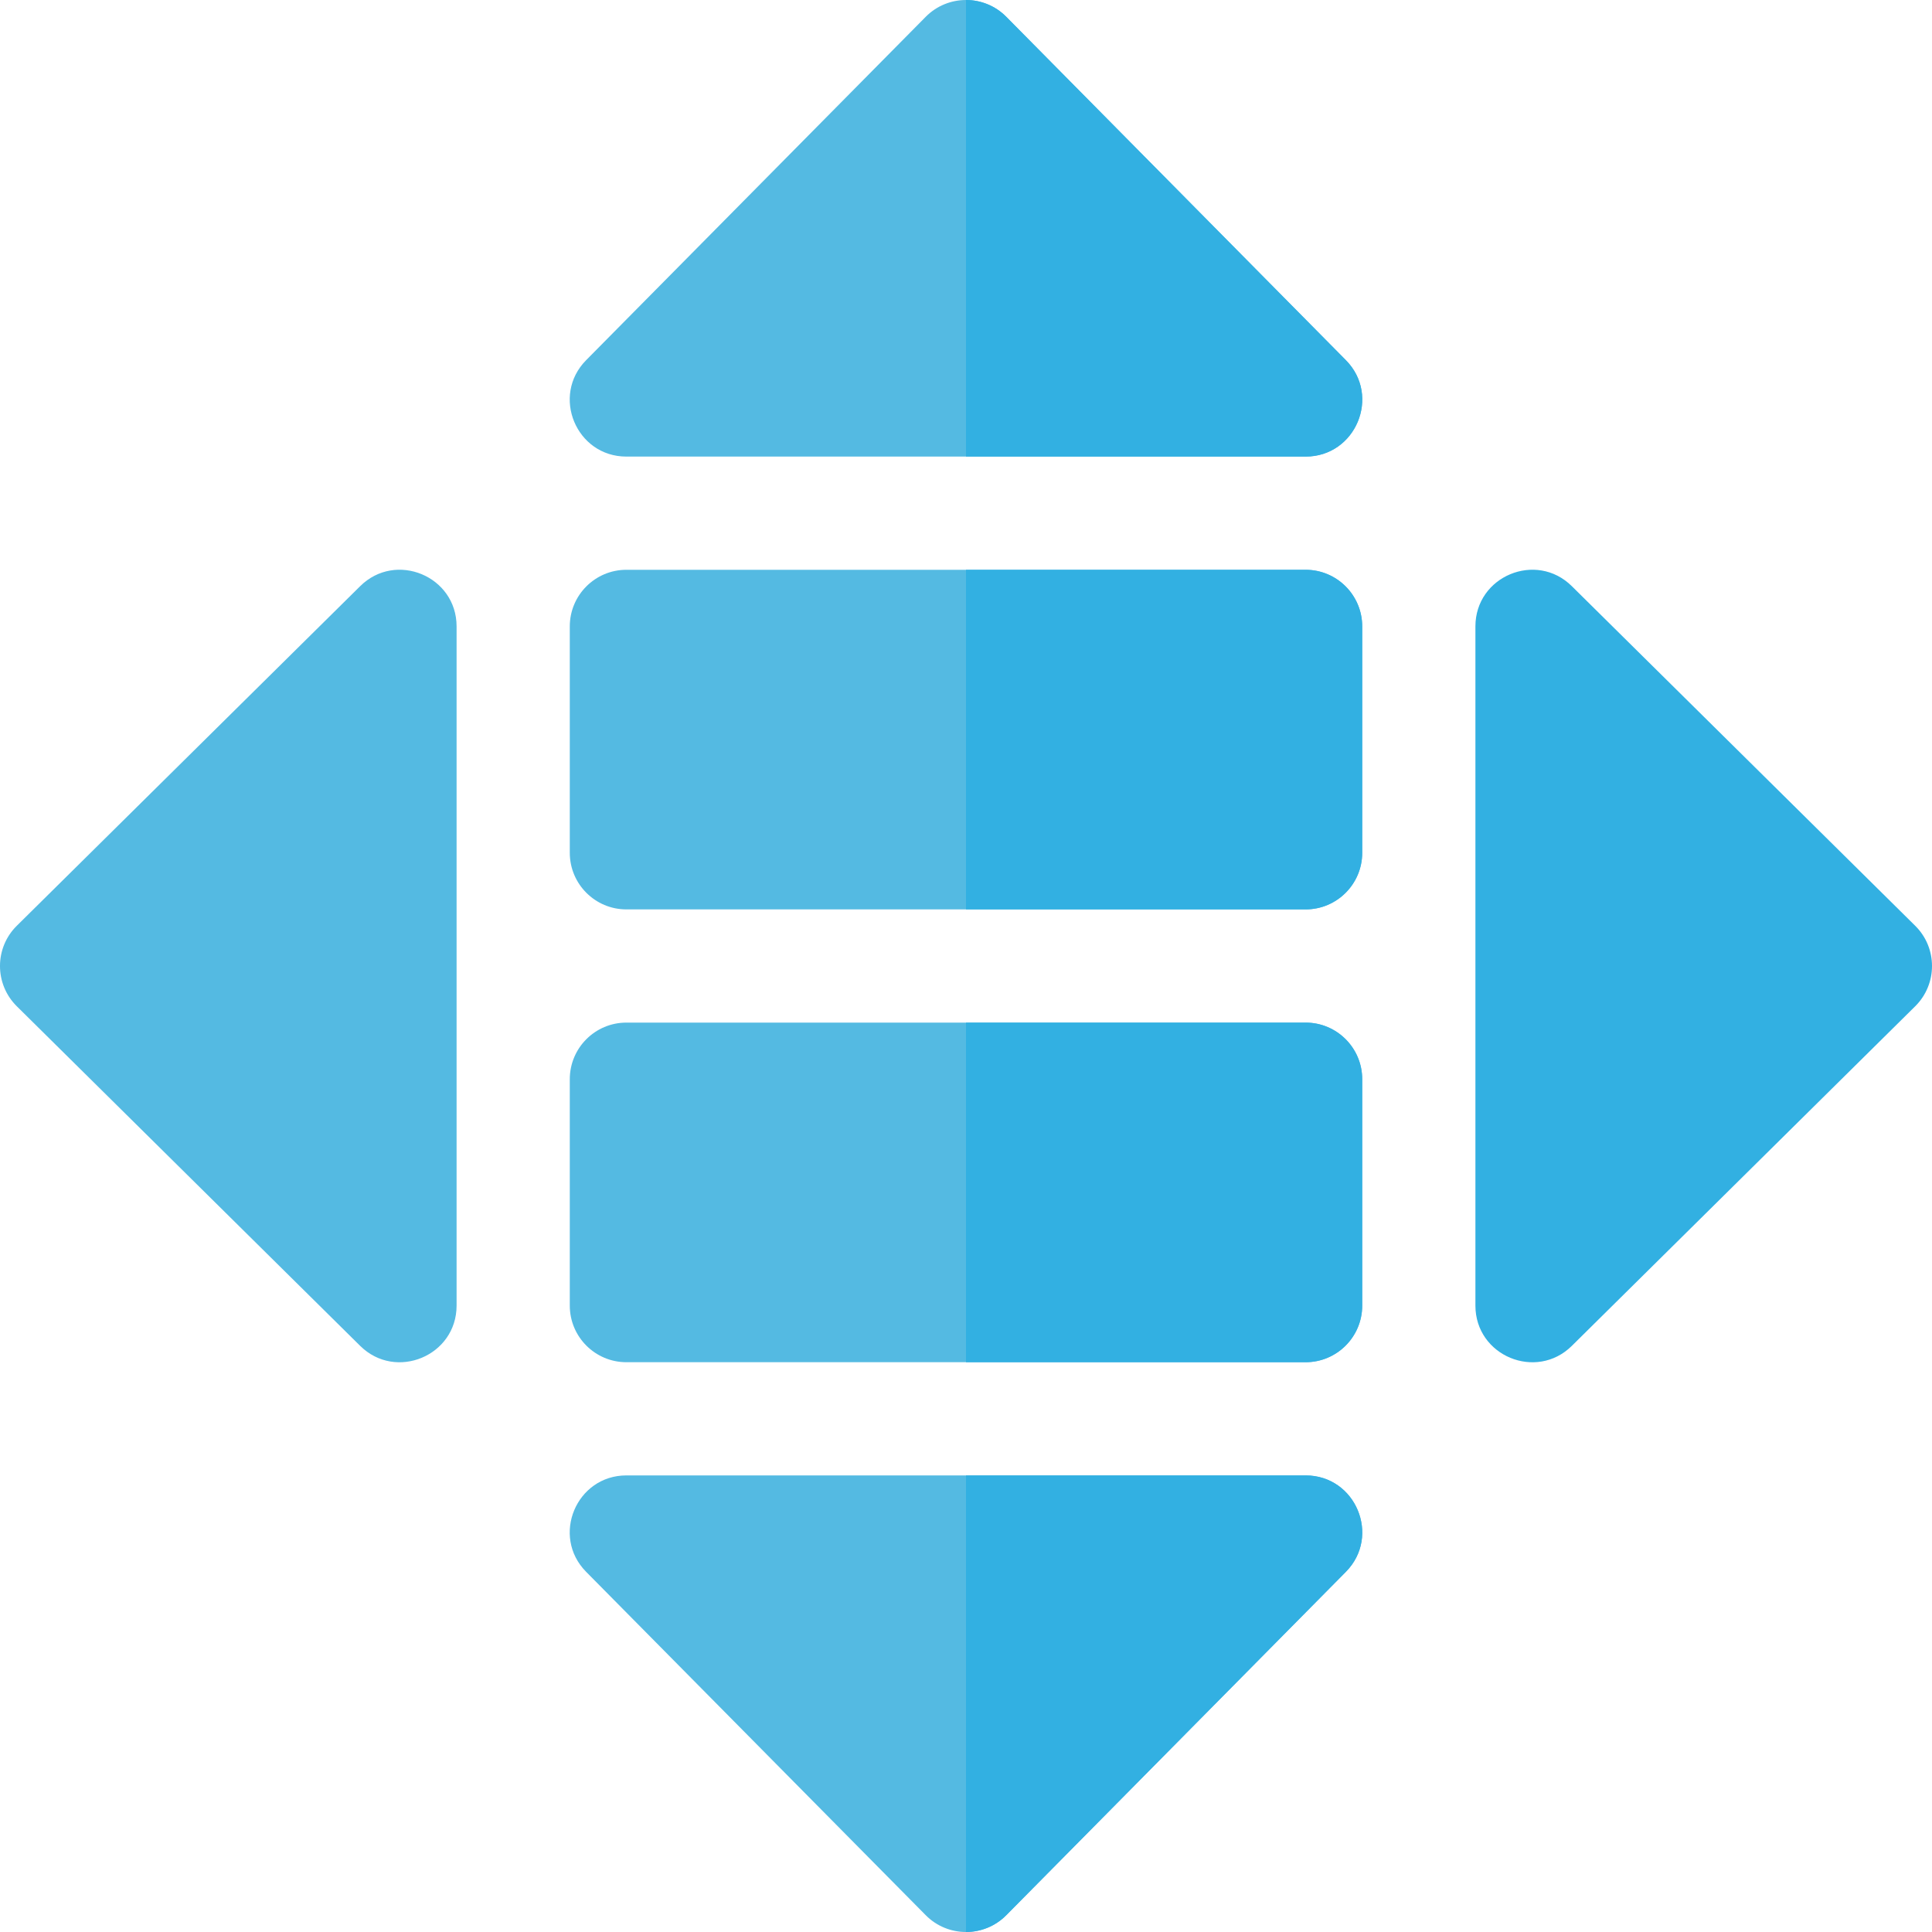
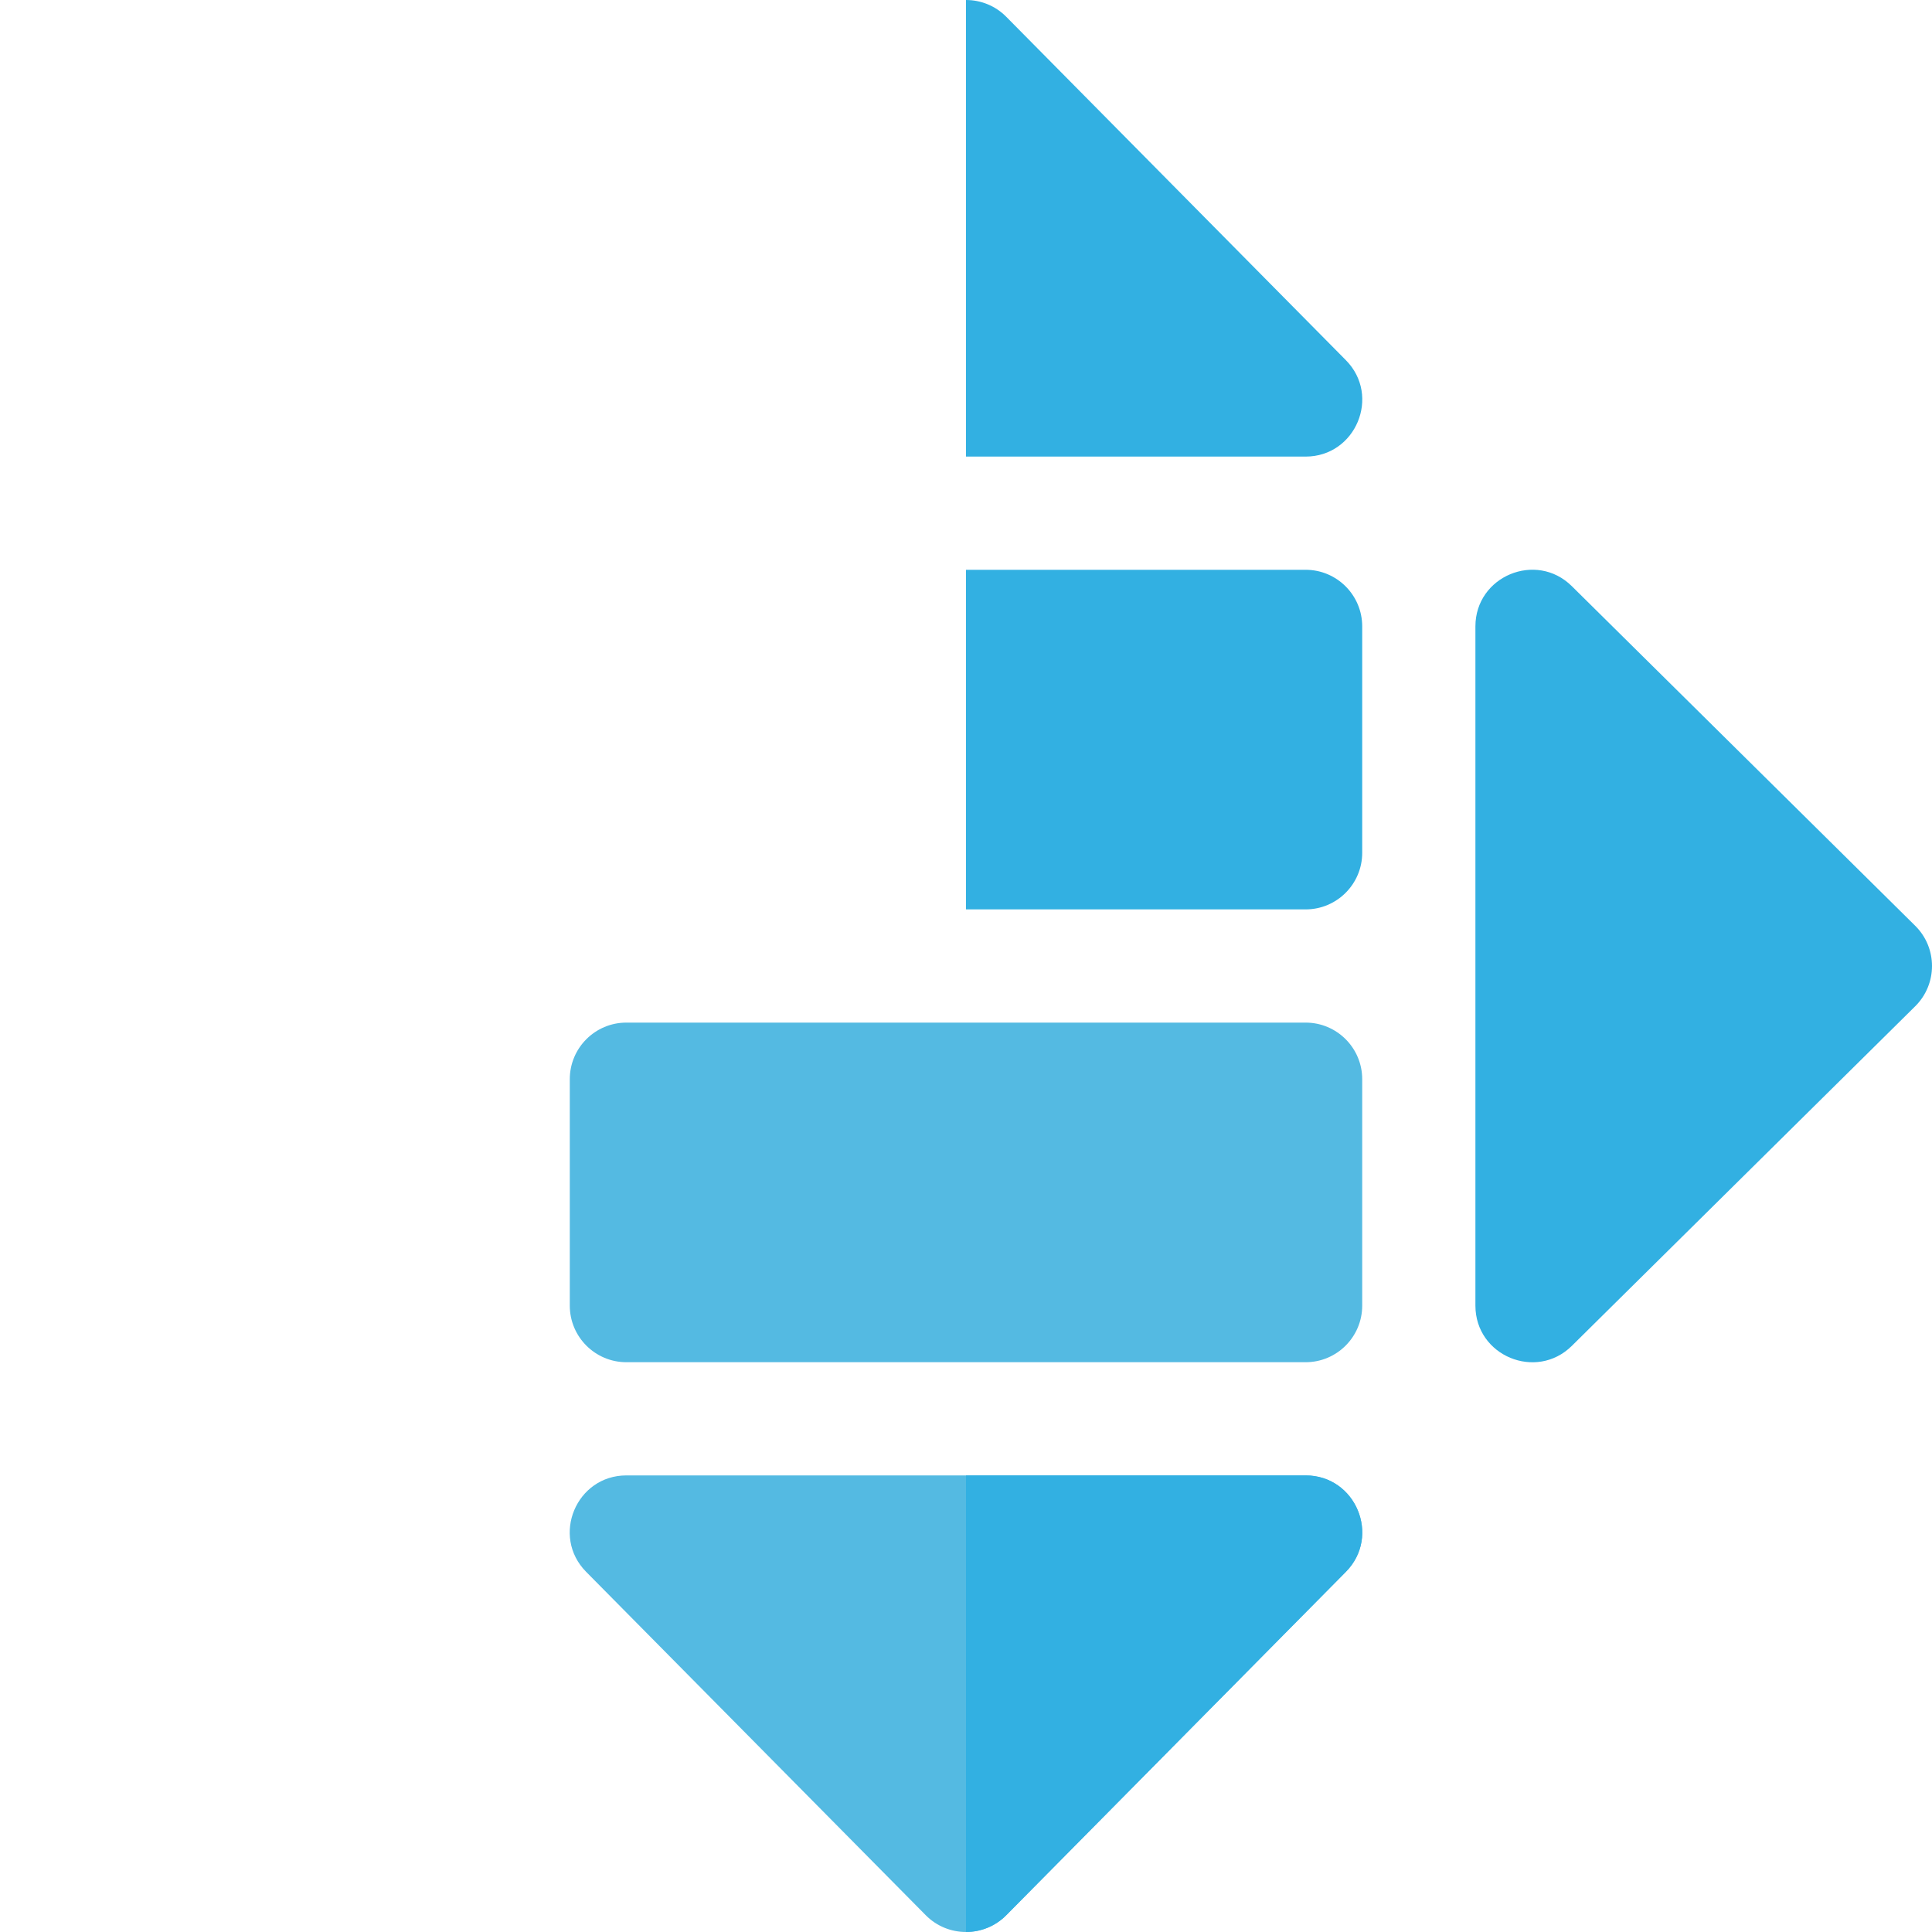
<svg xmlns="http://www.w3.org/2000/svg" viewBox="0 0 512 512" width="512" height="512">
  <style>
		tspan { white-space:pre }
		.shp0 { fill: #54bae2 } 
		.shp1 { fill: #32b0e2 } 
	</style>
  <g id="Layer">
    <g id="Layer">
      <g id="Layer">
-         <path id="Layer" class="shp0" d="M356.67 95.45L266.67 4.45C263.73 1.48 259.87 0 256 0C252.13 0 248.26 1.49 245.33 4.45L155.33 95.45C145.99 104.9 152.7 121 166 121L346 121C359.29 121 366.02 104.91 356.67 95.45Z" />
-       </g>
+         </g>
    </g>
    <path id="Layer" class="shp1" d="M346 121L256 121L256 0C259.87 0 263.73 1.48 266.67 4.45L356.67 95.45C366.02 104.91 359.29 121 346 121Z" />
    <g id="Layer">
      <g id="Layer">
        <path id="Layer" class="shp0" d="M346 391L166 391C152.71 391 145.98 407.09 155.33 416.55L245.33 507.55C248.27 510.52 252.13 512 256 512C259.87 512 263.74 510.51 266.67 507.55L356.67 416.55C366.01 407.1 359.3 391 346 391Z" />
      </g>
    </g>
    <path id="Layer" class="shp1" d="M356.67 416.55L266.67 507.55C263.74 510.51 259.87 512 256 512L256 391L346 391C359.3 391 366.01 407.1 356.67 416.55Z" />
    <g id="Layer">
      <g id="Layer">
-         <path id="Layer" class="shp0" d="M95.45 356.67L4.45 266.67C-1.49 260.79 -1.48 251.2 4.45 245.34L95.45 155.34C104.91 145.98 121 152.71 121 166L121 346C121 359.3 104.9 366.01 95.45 356.67Z" />
-       </g>
+         </g>
    </g>
    <g id="Layer">
      <g id="Layer">
        <path id="Layer" class="shp1" d="M391 346L391 166C391 152.71 407.09 145.98 416.55 155.34L507.55 245.34C513.49 251.21 513.48 260.8 507.55 266.67L416.55 356.67C407.11 366 391 359.32 391 346Z" />
      </g>
    </g>
    <g id="Layer">
-       <path id="Layer" class="shp0" d="M346 151L166 151C157.72 151 151 157.72 151 166L151 226C151 234.28 157.72 241 166 241L346 241C354.28 241 361 234.28 361 226L361 166C361 157.72 354.28 151 346 151Z" />
-     </g>
+       </g>
    <g id="Layer">
      <path id="Layer" class="shp0" d="M346 271L166 271C157.72 271 151 277.72 151 286L151 346C151 354.28 157.72 361 166 361L346 361C354.28 361 361 354.28 361 346L361 286C361 277.72 354.28 271 346 271Z" />
    </g>
    <g id="Layer">
      <path id="Layer" class="shp1" d="M361 166L361 226C361 234.28 354.28 241 346 241L256 241L256 151L346 151C354.28 151 361 157.72 361 166Z" />
-       <path id="Layer" class="shp1" d="M361 286L361 346C361 354.28 354.28 361 346 361L256 361L256 271L346 271C354.28 271 361 277.72 361 286Z" />
    </g>
  </g>
</svg>